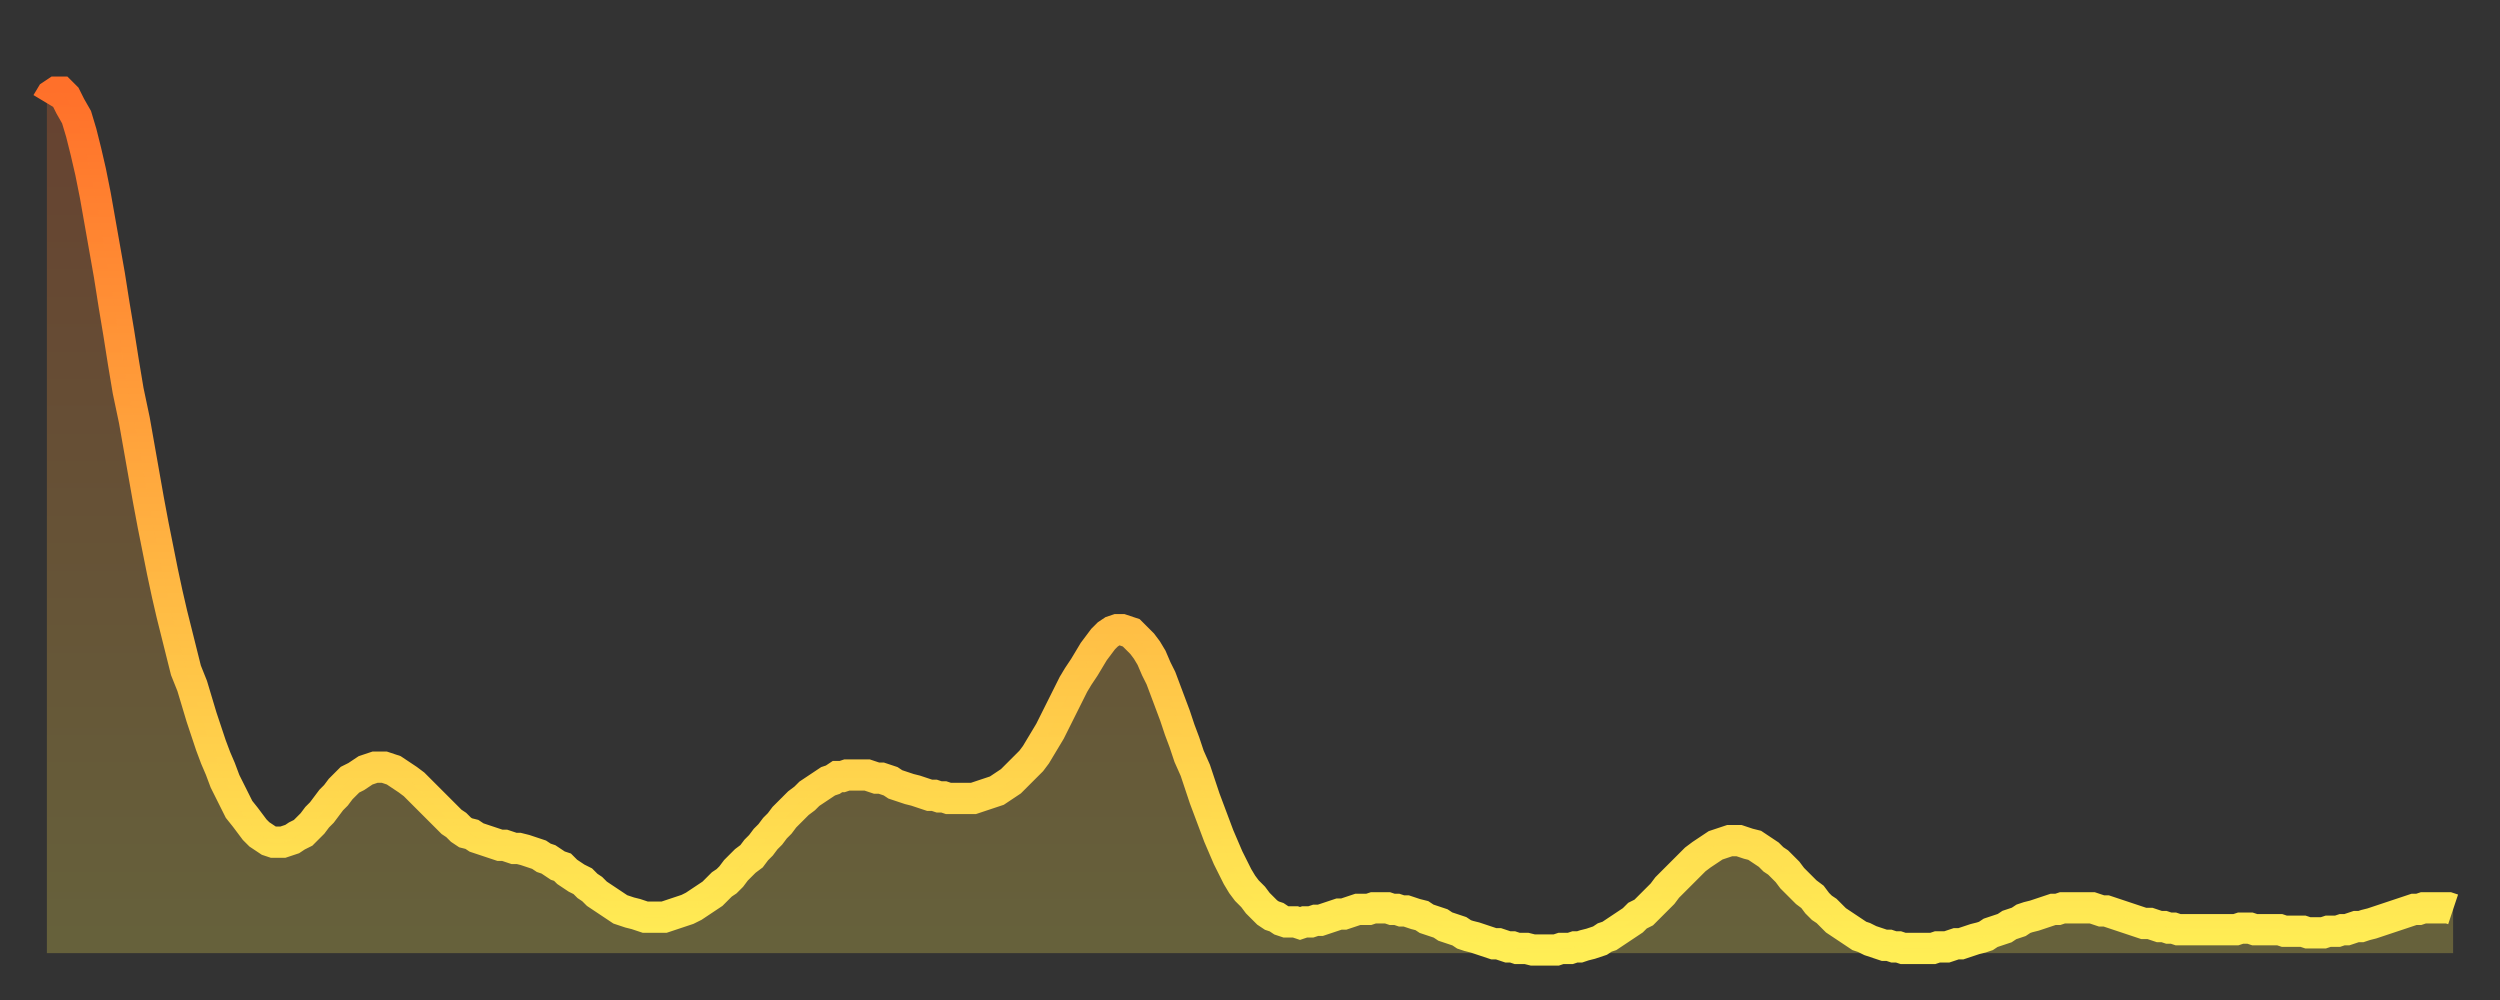
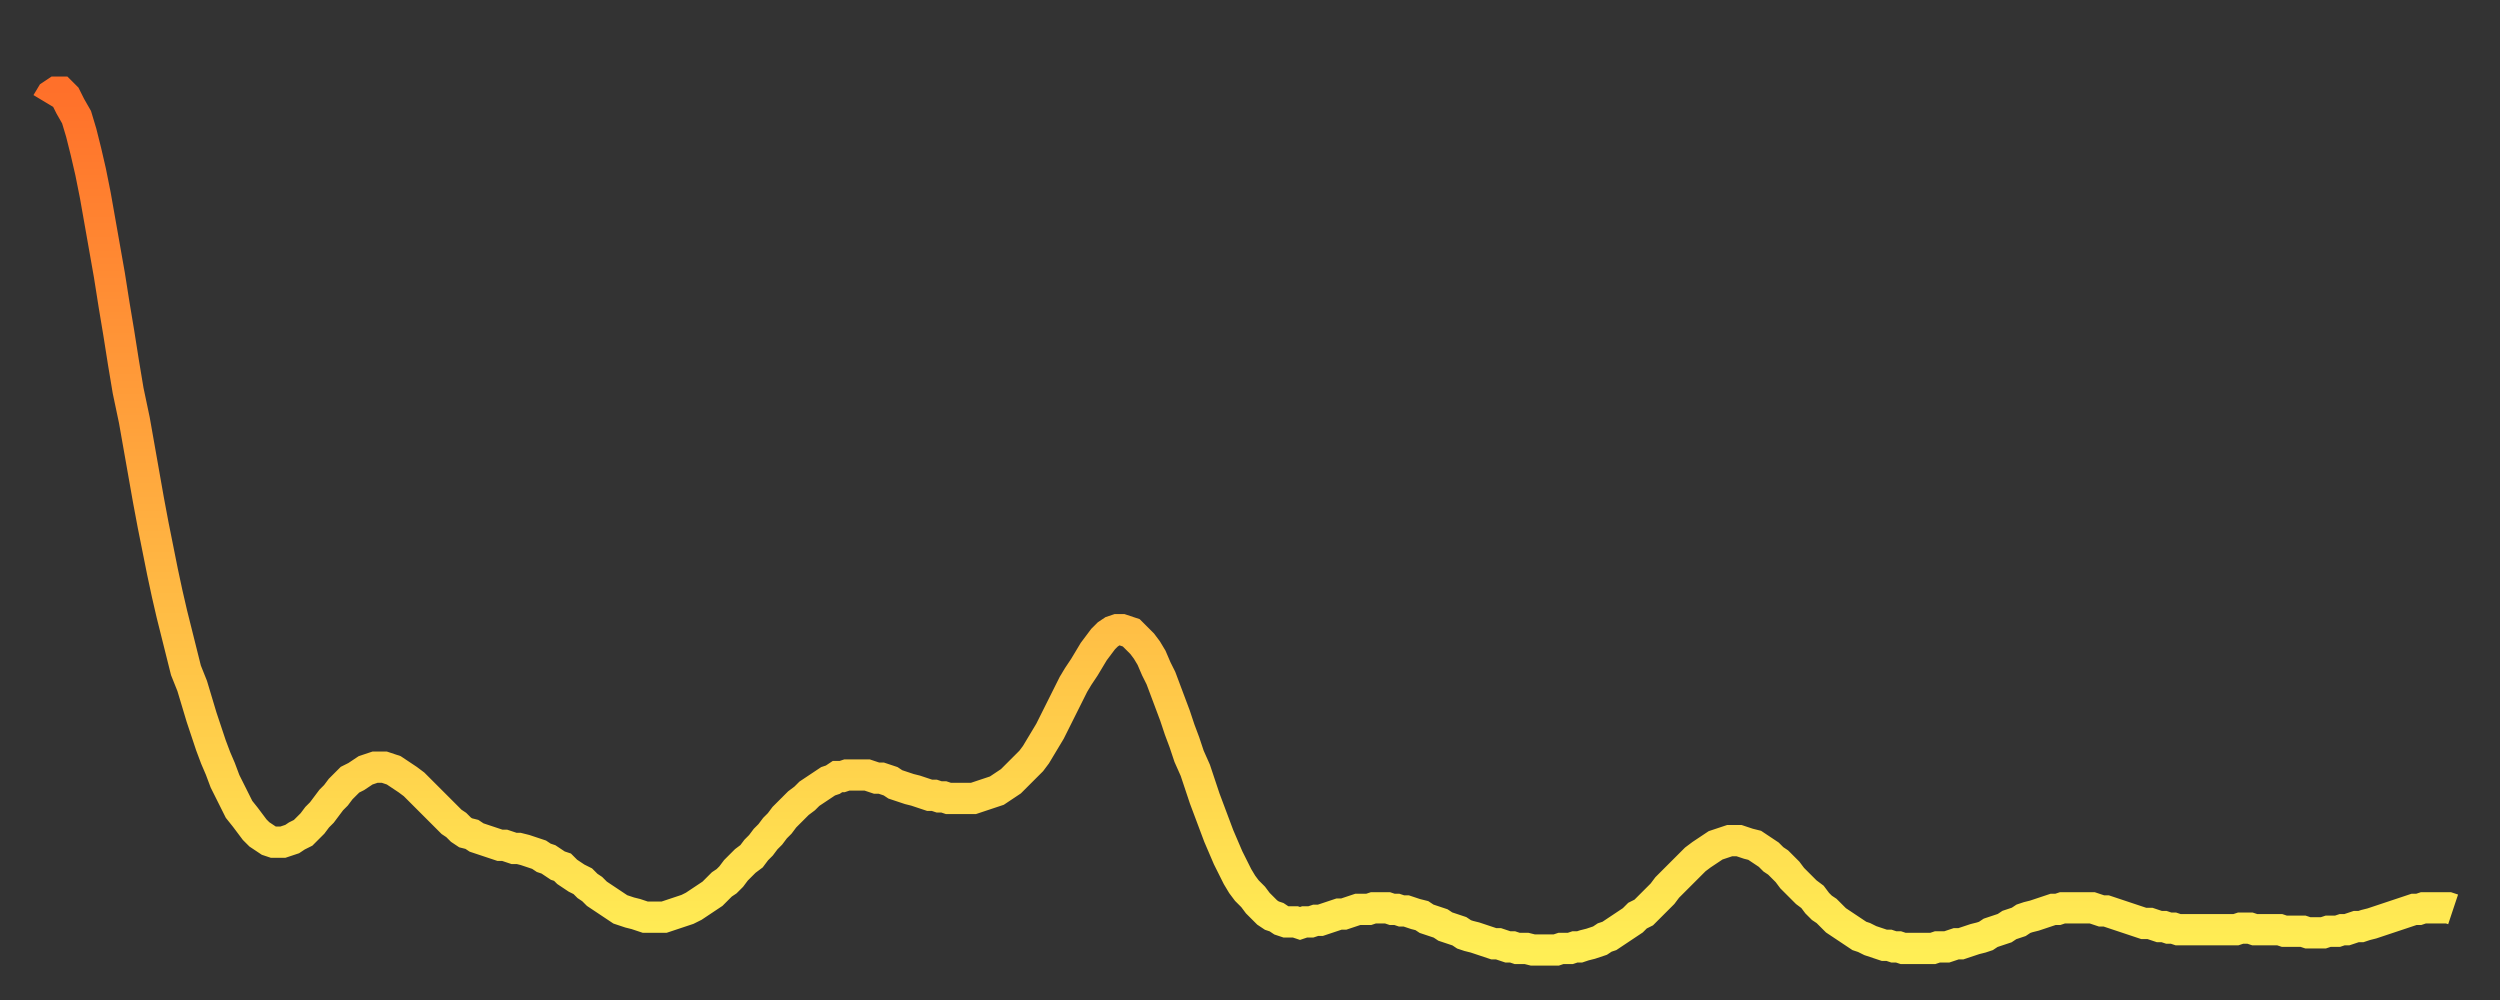
<svg xmlns="http://www.w3.org/2000/svg" baseProfile="full" height="64" version="1.1" width="160">
  <rect width="100%" height="100%" fill="#333333" stroke="none" />
  <defs>
    <linearGradient id="id194932" x1="0" x2="0" y1="0" y2="1">
      <stop offset="0%" stop-color="#ff702a" />
      <stop offset="50%" stop-color="#ffaf40" />
      <stop offset="100%" stop-color="#ffee55" />
    </linearGradient>
  </defs>
  <g transform="translate(3,3)">
    <g>
      <path d="M 0.0 3.6 0.3 3.1 0.6 2.9 0.9 2.9 1.2 3.2 1.5 3.8 1.9 4.5 2.2 5.5 2.5 6.7 2.8 8.0 3.1 9.5 3.4 11.2 3.7 12.9 4.0 14.6 4.3 16.5 4.6 18.3 4.9 20.2 5.2 22.0 5.6 23.9 5.9 25.6 6.2 27.3 6.5 29.0 6.8 30.6 7.1 32.1 7.4 33.6 7.7 35.0 8.0 36.3 8.3 37.5 8.6 38.7 8.9 39.9 9.3 40.9 9.6 41.9 9.9 42.9 10.2 43.8 10.5 44.7 10.8 45.5 11.1 46.2 11.4 47.0 11.7 47.6 12.0 48.2 12.3 48.8 12.7 49.3 13.0 49.7 13.3 50.1 13.6 50.4 13.9 50.6 14.2 50.8 14.5 50.9 14.8 50.9 15.1 50.9 15.4 50.8 15.7 50.7 16.0 50.5 16.4 50.3 16.7 50.0 17.0 49.7 17.3 49.3 17.6 49.0 17.9 48.6 18.2 48.2 18.5 47.9 18.8 47.5 19.1 47.2 19.4 46.9 19.8 46.7 20.1 46.5 20.4 46.3 20.7 46.2 21.0 46.1 21.3 46.1 21.6 46.1 21.9 46.2 22.2 46.3 22.5 46.5 22.8 46.7 23.1 46.9 23.5 47.2 23.8 47.5 24.1 47.8 24.4 48.1 24.7 48.4 25.0 48.7 25.3 49.0 25.6 49.3 25.9 49.6 26.2 49.8 26.5 50.1 26.8 50.3 27.2 50.4 27.5 50.6 27.8 50.7 28.1 50.8 28.4 50.9 28.7 51.0 29.0 51.1 29.3 51.1 29.6 51.2 29.9 51.3 30.2 51.3 30.6 51.4 30.9 51.5 31.2 51.6 31.5 51.7 31.8 51.9 32.1 52.0 32.4 52.2 32.7 52.4 33.0 52.5 33.3 52.8 33.6 53.0 33.9 53.2 34.3 53.4 34.6 53.7 34.9 53.9 35.2 54.2 35.5 54.4 35.8 54.6 36.1 54.8 36.4 55.0 36.7 55.2 37.0 55.3 37.3 55.4 37.7 55.5 38.0 55.6 38.3 55.7 38.6 55.7 38.9 55.7 39.2 55.7 39.5 55.7 39.8 55.6 40.1 55.5 40.4 55.4 40.7 55.3 41.0 55.2 41.4 55.0 41.7 54.8 42.0 54.6 42.3 54.4 42.6 54.2 42.9 53.9 43.2 53.6 43.5 53.4 43.8 53.1 44.1 52.7 44.4 52.4 44.7 52.1 45.1 51.8 45.4 51.4 45.7 51.1 46.0 50.7 46.3 50.4 46.6 50.0 46.9 49.7 47.2 49.3 47.5 49.0 47.8 48.7 48.1 48.4 48.5 48.1 48.8 47.8 49.1 47.6 49.4 47.4 49.7 47.2 50.0 47.0 50.3 46.9 50.6 46.7 50.9 46.7 51.2 46.6 51.5 46.6 51.8 46.6 52.2 46.6 52.5 46.6 52.8 46.7 53.1 46.8 53.4 46.8 53.7 46.9 54.0 47.0 54.3 47.2 54.6 47.3 54.9 47.4 55.2 47.5 55.6 47.6 55.9 47.7 56.2 47.8 56.5 47.9 56.8 47.9 57.1 48.0 57.4 48.0 57.7 48.1 58.0 48.1 58.3 48.1 58.6 48.1 58.9 48.1 59.3 48.1 59.6 48.0 59.9 47.9 60.2 47.8 60.5 47.7 60.8 47.6 61.1 47.4 61.4 47.2 61.7 47.0 62.0 46.7 62.3 46.4 62.6 46.1 63.0 45.7 63.3 45.3 63.6 44.8 63.9 44.3 64.2 43.8 64.5 43.2 64.8 42.6 65.1 42.0 65.4 41.4 65.7 40.8 66.0 40.3 66.4 39.7 66.7 39.2 67.0 38.7 67.3 38.3 67.6 37.9 67.9 37.6 68.2 37.4 68.5 37.3 68.8 37.3 69.1 37.4 69.4 37.5 69.7 37.8 70.1 38.2 70.4 38.6 70.7 39.1 71.0 39.8 71.3 40.4 71.6 41.2 71.9 42.0 72.2 42.8 72.5 43.7 72.8 44.5 73.1 45.4 73.5 46.3 73.8 47.2 74.1 48.1 74.4 48.9 74.7 49.7 75.0 50.5 75.3 51.2 75.6 51.9 75.9 52.5 76.2 53.1 76.5 53.6 76.8 54.0 77.2 54.4 77.5 54.8 77.8 55.1 78.1 55.4 78.4 55.6 78.7 55.7 79.0 55.9 79.3 56.0 79.6 56.0 79.9 56.0 80.2 56.1 80.5 56.0 80.9 56.0 81.2 55.9 81.5 55.9 81.8 55.8 82.1 55.7 82.4 55.6 82.7 55.5 83.0 55.5 83.3 55.4 83.6 55.3 83.9 55.2 84.3 55.2 84.6 55.2 84.9 55.1 85.2 55.1 85.5 55.1 85.8 55.1 86.1 55.2 86.4 55.2 86.7 55.3 87.0 55.3 87.3 55.4 87.6 55.5 88.0 55.6 88.3 55.8 88.6 55.9 88.9 56.0 89.2 56.1 89.5 56.3 89.8 56.4 90.1 56.5 90.4 56.6 90.7 56.8 91.0 56.9 91.4 57.0 91.7 57.1 92.0 57.2 92.3 57.3 92.6 57.4 92.9 57.4 93.2 57.5 93.5 57.6 93.8 57.6 94.1 57.7 94.4 57.7 94.7 57.7 95.1 57.8 95.4 57.8 95.7 57.8 96.0 57.8 96.3 57.8 96.6 57.8 96.9 57.7 97.2 57.7 97.5 57.7 97.8 57.6 98.1 57.6 98.4 57.5 98.8 57.4 99.1 57.3 99.4 57.2 99.7 57.0 100.0 56.9 100.3 56.7 100.6 56.5 100.9 56.3 101.2 56.1 101.5 55.9 101.8 55.6 102.2 55.4 102.5 55.1 102.8 54.8 103.1 54.5 103.4 54.2 103.7 53.8 104.0 53.5 104.3 53.2 104.6 52.9 104.9 52.6 105.2 52.3 105.5 52.0 105.9 51.7 106.2 51.5 106.5 51.3 106.8 51.1 107.1 51.0 107.4 50.9 107.7 50.8 108.0 50.8 108.3 50.8 108.6 50.9 108.9 51.0 109.3 51.1 109.6 51.3 109.9 51.5 110.2 51.7 110.5 52.0 110.8 52.2 111.1 52.5 111.4 52.8 111.7 53.2 112.0 53.5 112.3 53.8 112.6 54.1 113.0 54.4 113.3 54.8 113.6 55.1 113.9 55.3 114.2 55.6 114.5 55.9 114.8 56.1 115.1 56.3 115.4 56.5 115.7 56.7 116.0 56.9 116.3 57.0 116.7 57.2 117.0 57.3 117.3 57.4 117.6 57.5 117.9 57.5 118.2 57.6 118.5 57.6 118.8 57.7 119.1 57.7 119.4 57.7 119.7 57.7 120.1 57.7 120.4 57.7 120.7 57.7 121.0 57.6 121.3 57.6 121.6 57.6 121.9 57.5 122.2 57.4 122.5 57.4 122.8 57.3 123.1 57.2 123.4 57.1 123.8 57.0 124.1 56.9 124.4 56.7 124.7 56.6 125.0 56.5 125.3 56.4 125.6 56.2 125.9 56.1 126.2 56.0 126.5 55.8 126.8 55.7 127.2 55.6 127.5 55.5 127.8 55.4 128.1 55.3 128.4 55.2 128.7 55.2 129.0 55.1 129.3 55.1 129.6 55.1 129.9 55.1 130.2 55.1 130.5 55.1 130.9 55.1 131.2 55.2 131.5 55.3 131.8 55.3 132.1 55.4 132.4 55.5 132.7 55.6 133.0 55.7 133.3 55.8 133.6 55.9 133.9 56.0 134.2 56.1 134.6 56.1 134.9 56.2 135.2 56.3 135.5 56.3 135.8 56.4 136.1 56.4 136.4 56.5 136.7 56.5 137.0 56.5 137.3 56.5 137.6 56.5 138.0 56.5 138.3 56.5 138.6 56.5 138.9 56.5 139.2 56.5 139.5 56.5 139.8 56.5 140.1 56.5 140.4 56.4 140.7 56.4 141.0 56.4 141.3 56.5 141.7 56.5 142.0 56.5 142.3 56.5 142.6 56.5 142.9 56.5 143.2 56.6 143.5 56.6 143.8 56.6 144.1 56.6 144.4 56.6 144.7 56.7 145.1 56.7 145.4 56.7 145.7 56.7 146.0 56.6 146.3 56.6 146.6 56.6 146.9 56.5 147.2 56.5 147.5 56.4 147.8 56.3 148.1 56.3 148.4 56.2 148.8 56.1 149.1 56.0 149.4 55.9 149.7 55.8 150.0 55.7 150.3 55.6 150.6 55.5 150.9 55.4 151.2 55.3 151.5 55.2 151.8 55.2 152.1 55.1 152.5 55.1 152.8 55.1 153.1 55.1 153.4 55.1 153.7 55.1 154.0 55.2" fill="none" id="graph-curve" opacity="1" stroke="url(#id194932)" stroke-width="2" />
-       <path d="M 0 58 L 0.0 3.6 0.3 3.1 0.6 2.9 0.9 2.9 1.2 3.2 1.5 3.8 1.9 4.5 2.2 5.5 2.5 6.7 2.8 8.0 3.1 9.5 3.4 11.2 3.7 12.9 4.0 14.6 4.3 16.5 4.6 18.3 4.9 20.2 5.2 22.0 5.6 23.9 5.9 25.6 6.2 27.3 6.5 29.0 6.8 30.6 7.1 32.1 7.4 33.6 7.7 35.0 8.0 36.3 8.3 37.5 8.6 38.7 8.9 39.9 9.3 40.9 9.6 41.9 9.9 42.9 10.2 43.8 10.5 44.7 10.8 45.5 11.1 46.2 11.4 47.0 11.7 47.6 12.0 48.2 12.3 48.8 12.7 49.3 13.0 49.7 13.3 50.1 13.6 50.4 13.9 50.6 14.2 50.8 14.5 50.9 14.8 50.9 15.1 50.9 15.4 50.8 15.7 50.7 16.0 50.5 16.4 50.3 16.7 50.0 17.0 49.7 17.3 49.3 17.6 49.0 17.9 48.6 18.2 48.2 18.5 47.9 18.8 47.5 19.1 47.2 19.4 46.9 19.8 46.7 20.1 46.5 20.4 46.3 20.7 46.2 21.0 46.1 21.3 46.1 21.6 46.1 21.9 46.2 22.2 46.3 22.5 46.5 22.8 46.7 23.1 46.9 23.5 47.2 23.8 47.5 24.1 47.8 24.4 48.1 24.7 48.4 25.0 48.7 25.3 49.0 25.6 49.3 25.9 49.6 26.2 49.8 26.5 50.1 26.8 50.3 27.2 50.4 27.5 50.6 27.8 50.7 28.1 50.8 28.4 50.9 28.7 51.0 29.0 51.1 29.3 51.1 29.6 51.2 29.9 51.3 30.2 51.3 30.6 51.4 30.9 51.5 31.2 51.6 31.5 51.7 31.8 51.9 32.1 52.0 32.4 52.2 32.7 52.4 33.0 52.5 33.3 52.8 33.6 53.0 33.9 53.2 34.3 53.4 34.6 53.7 34.9 53.9 35.2 54.2 35.5 54.4 35.8 54.6 36.1 54.8 36.4 55.0 36.7 55.2 37.0 55.3 37.3 55.4 37.7 55.5 38.0 55.6 38.3 55.7 38.6 55.7 38.9 55.7 39.2 55.7 39.5 55.7 39.8 55.6 40.1 55.5 40.4 55.4 40.7 55.3 41.0 55.2 41.4 55.0 41.7 54.8 42.0 54.6 42.3 54.4 42.6 54.2 42.9 53.9 43.2 53.6 43.5 53.4 43.8 53.1 44.1 52.7 44.4 52.4 44.7 52.1 45.1 51.8 45.4 51.4 45.7 51.1 46.0 50.7 46.3 50.4 46.6 50.0 46.9 49.7 47.2 49.3 47.5 49.0 47.8 48.7 48.1 48.4 48.5 48.1 48.8 47.8 49.1 47.6 49.4 47.4 49.7 47.2 50.0 47.0 50.3 46.9 50.6 46.7 50.9 46.7 51.2 46.6 51.5 46.6 51.8 46.6 52.2 46.6 52.5 46.6 52.8 46.7 53.1 46.8 53.4 46.8 53.7 46.9 54.0 47.0 54.3 47.2 54.6 47.3 54.9 47.4 55.2 47.5 55.6 47.6 55.9 47.7 56.2 47.8 56.5 47.9 56.8 47.9 57.1 48.0 57.4 48.0 57.7 48.1 58.0 48.1 58.3 48.1 58.6 48.1 58.9 48.1 59.3 48.1 59.6 48.0 59.9 47.9 60.2 47.8 60.5 47.7 60.8 47.6 61.1 47.4 61.4 47.2 61.7 47.0 62.0 46.7 62.3 46.4 62.6 46.1 63.0 45.7 63.3 45.3 63.6 44.8 63.9 44.3 64.2 43.8 64.5 43.2 64.8 42.6 65.1 42.0 65.4 41.4 65.7 40.8 66.0 40.3 66.4 39.7 66.7 39.2 67.0 38.7 67.3 38.3 67.6 37.9 67.9 37.6 68.2 37.4 68.5 37.3 68.8 37.3 69.1 37.4 69.4 37.5 69.7 37.8 70.1 38.2 70.4 38.6 70.7 39.1 71.0 39.8 71.3 40.4 71.6 41.2 71.9 42.0 72.2 42.8 72.5 43.7 72.8 44.5 73.1 45.4 73.5 46.3 73.8 47.2 74.1 48.1 74.4 48.9 74.7 49.7 75.0 50.5 75.3 51.2 75.6 51.9 75.9 52.5 76.2 53.1 76.5 53.6 76.8 54.0 77.2 54.4 77.5 54.8 77.8 55.1 78.1 55.4 78.4 55.6 78.7 55.7 79.0 55.9 79.3 56.0 79.6 56.0 79.9 56.0 80.2 56.1 80.5 56.0 80.9 56.0 81.2 55.9 81.5 55.9 81.8 55.8 82.1 55.7 82.4 55.6 82.7 55.5 83.0 55.5 83.3 55.4 83.6 55.3 83.9 55.2 84.3 55.2 84.6 55.2 84.9 55.1 85.2 55.1 85.5 55.1 85.8 55.1 86.1 55.2 86.4 55.2 86.7 55.3 87.0 55.3 87.3 55.4 87.6 55.5 88.0 55.6 88.3 55.8 88.6 55.9 88.9 56.0 89.2 56.1 89.5 56.3 89.8 56.4 90.1 56.5 90.4 56.6 90.7 56.8 91.0 56.9 91.4 57.0 91.7 57.1 92.0 57.2 92.3 57.3 92.6 57.4 92.9 57.4 93.2 57.5 93.5 57.6 93.8 57.6 94.1 57.7 94.4 57.7 94.7 57.7 95.1 57.8 95.4 57.8 95.7 57.8 96.0 57.8 96.3 57.8 96.6 57.8 96.9 57.7 97.2 57.7 97.5 57.7 97.8 57.6 98.1 57.6 98.4 57.5 98.8 57.4 99.1 57.3 99.4 57.2 99.7 57.0 100.0 56.9 100.3 56.7 100.6 56.5 100.9 56.3 101.2 56.1 101.5 55.9 101.8 55.6 102.2 55.4 102.5 55.1 102.8 54.8 103.1 54.5 103.4 54.2 103.7 53.8 104.0 53.5 104.3 53.2 104.6 52.9 104.9 52.6 105.2 52.3 105.5 52.0 105.9 51.7 106.2 51.5 106.5 51.3 106.8 51.1 107.1 51.0 107.4 50.9 107.7 50.8 108.0 50.8 108.3 50.8 108.6 50.9 108.9 51.0 109.3 51.1 109.6 51.3 109.9 51.5 110.2 51.7 110.5 52.0 110.8 52.2 111.1 52.5 111.4 52.8 111.7 53.2 112.0 53.5 112.3 53.8 112.6 54.1 113.0 54.4 113.3 54.8 113.6 55.1 113.9 55.3 114.2 55.6 114.5 55.9 114.8 56.1 115.1 56.3 115.4 56.5 115.7 56.7 116.0 56.9 116.3 57.0 116.7 57.2 117.0 57.3 117.3 57.4 117.6 57.5 117.9 57.5 118.2 57.6 118.5 57.6 118.8 57.7 119.1 57.7 119.4 57.7 119.7 57.7 120.1 57.7 120.4 57.7 120.7 57.7 121.0 57.6 121.3 57.6 121.6 57.6 121.9 57.5 122.2 57.4 122.5 57.4 122.8 57.3 123.1 57.2 123.4 57.1 123.8 57.0 124.1 56.9 124.4 56.7 124.7 56.6 125.0 56.5 125.3 56.4 125.6 56.2 125.9 56.1 126.2 56.0 126.5 55.8 126.8 55.7 127.2 55.6 127.5 55.5 127.8 55.4 128.1 55.3 128.4 55.2 128.7 55.2 129.0 55.1 129.3 55.1 129.6 55.1 129.9 55.1 130.2 55.1 130.5 55.1 130.9 55.1 131.2 55.2 131.5 55.3 131.8 55.3 132.1 55.4 132.4 55.5 132.7 55.6 133.0 55.7 133.3 55.8 133.6 55.9 133.9 56.0 134.2 56.1 134.6 56.1 134.9 56.2 135.2 56.3 135.5 56.3 135.8 56.4 136.1 56.4 136.4 56.5 136.7 56.5 137.0 56.5 137.3 56.5 137.6 56.5 138.0 56.5 138.3 56.5 138.6 56.5 138.9 56.5 139.2 56.5 139.5 56.5 139.8 56.5 140.1 56.5 140.4 56.4 140.7 56.4 141.0 56.4 141.3 56.5 141.7 56.5 142.0 56.5 142.3 56.5 142.6 56.5 142.9 56.5 143.2 56.6 143.5 56.6 143.8 56.6 144.1 56.6 144.4 56.6 144.7 56.7 145.1 56.7 145.4 56.7 145.7 56.7 146.0 56.6 146.3 56.6 146.6 56.6 146.9 56.5 147.2 56.5 147.5 56.4 147.8 56.3 148.1 56.3 148.4 56.2 148.8 56.1 149.1 56.0 149.4 55.9 149.7 55.8 150.0 55.7 150.3 55.6 150.6 55.5 150.9 55.4 151.2 55.3 151.5 55.2 151.8 55.2 152.1 55.1 152.5 55.1 152.8 55.1 153.1 55.1 153.4 55.1 153.7 55.1 154.0 55.2 154 58" fill="url(#id194932)" fill-opacity=".25" id="graph-shadow" />
    </g>
  </g>
</svg>